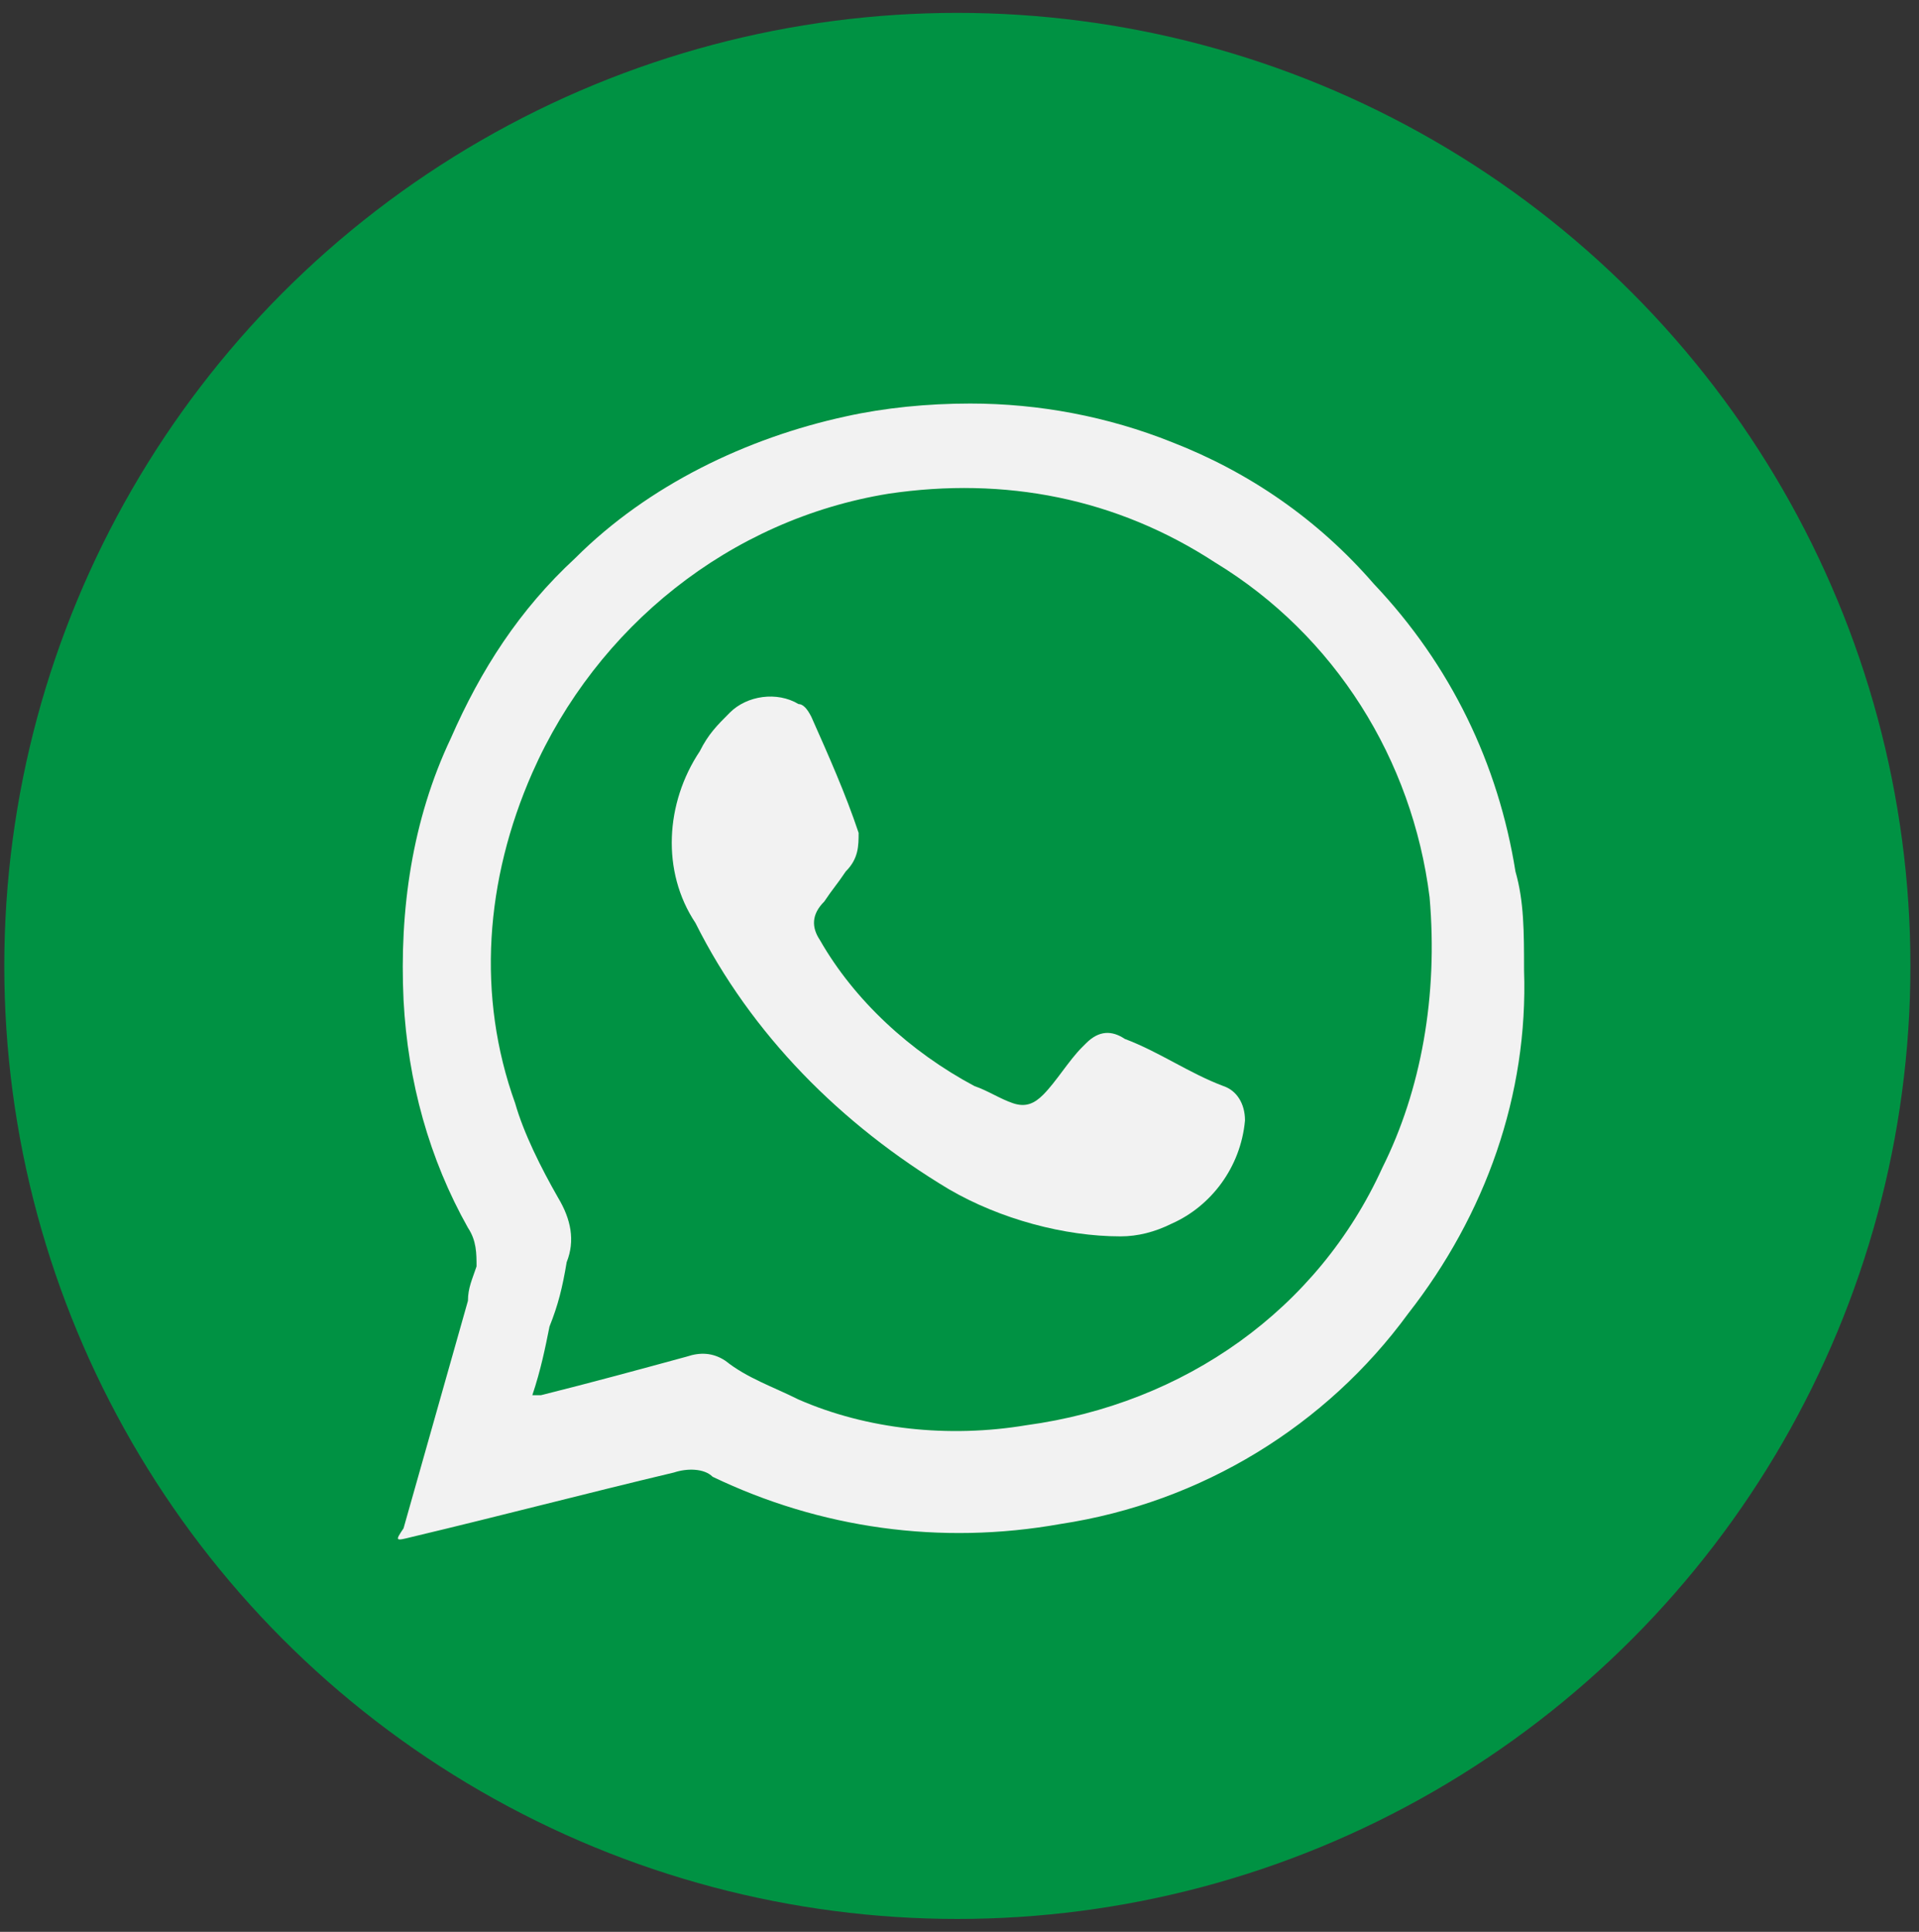
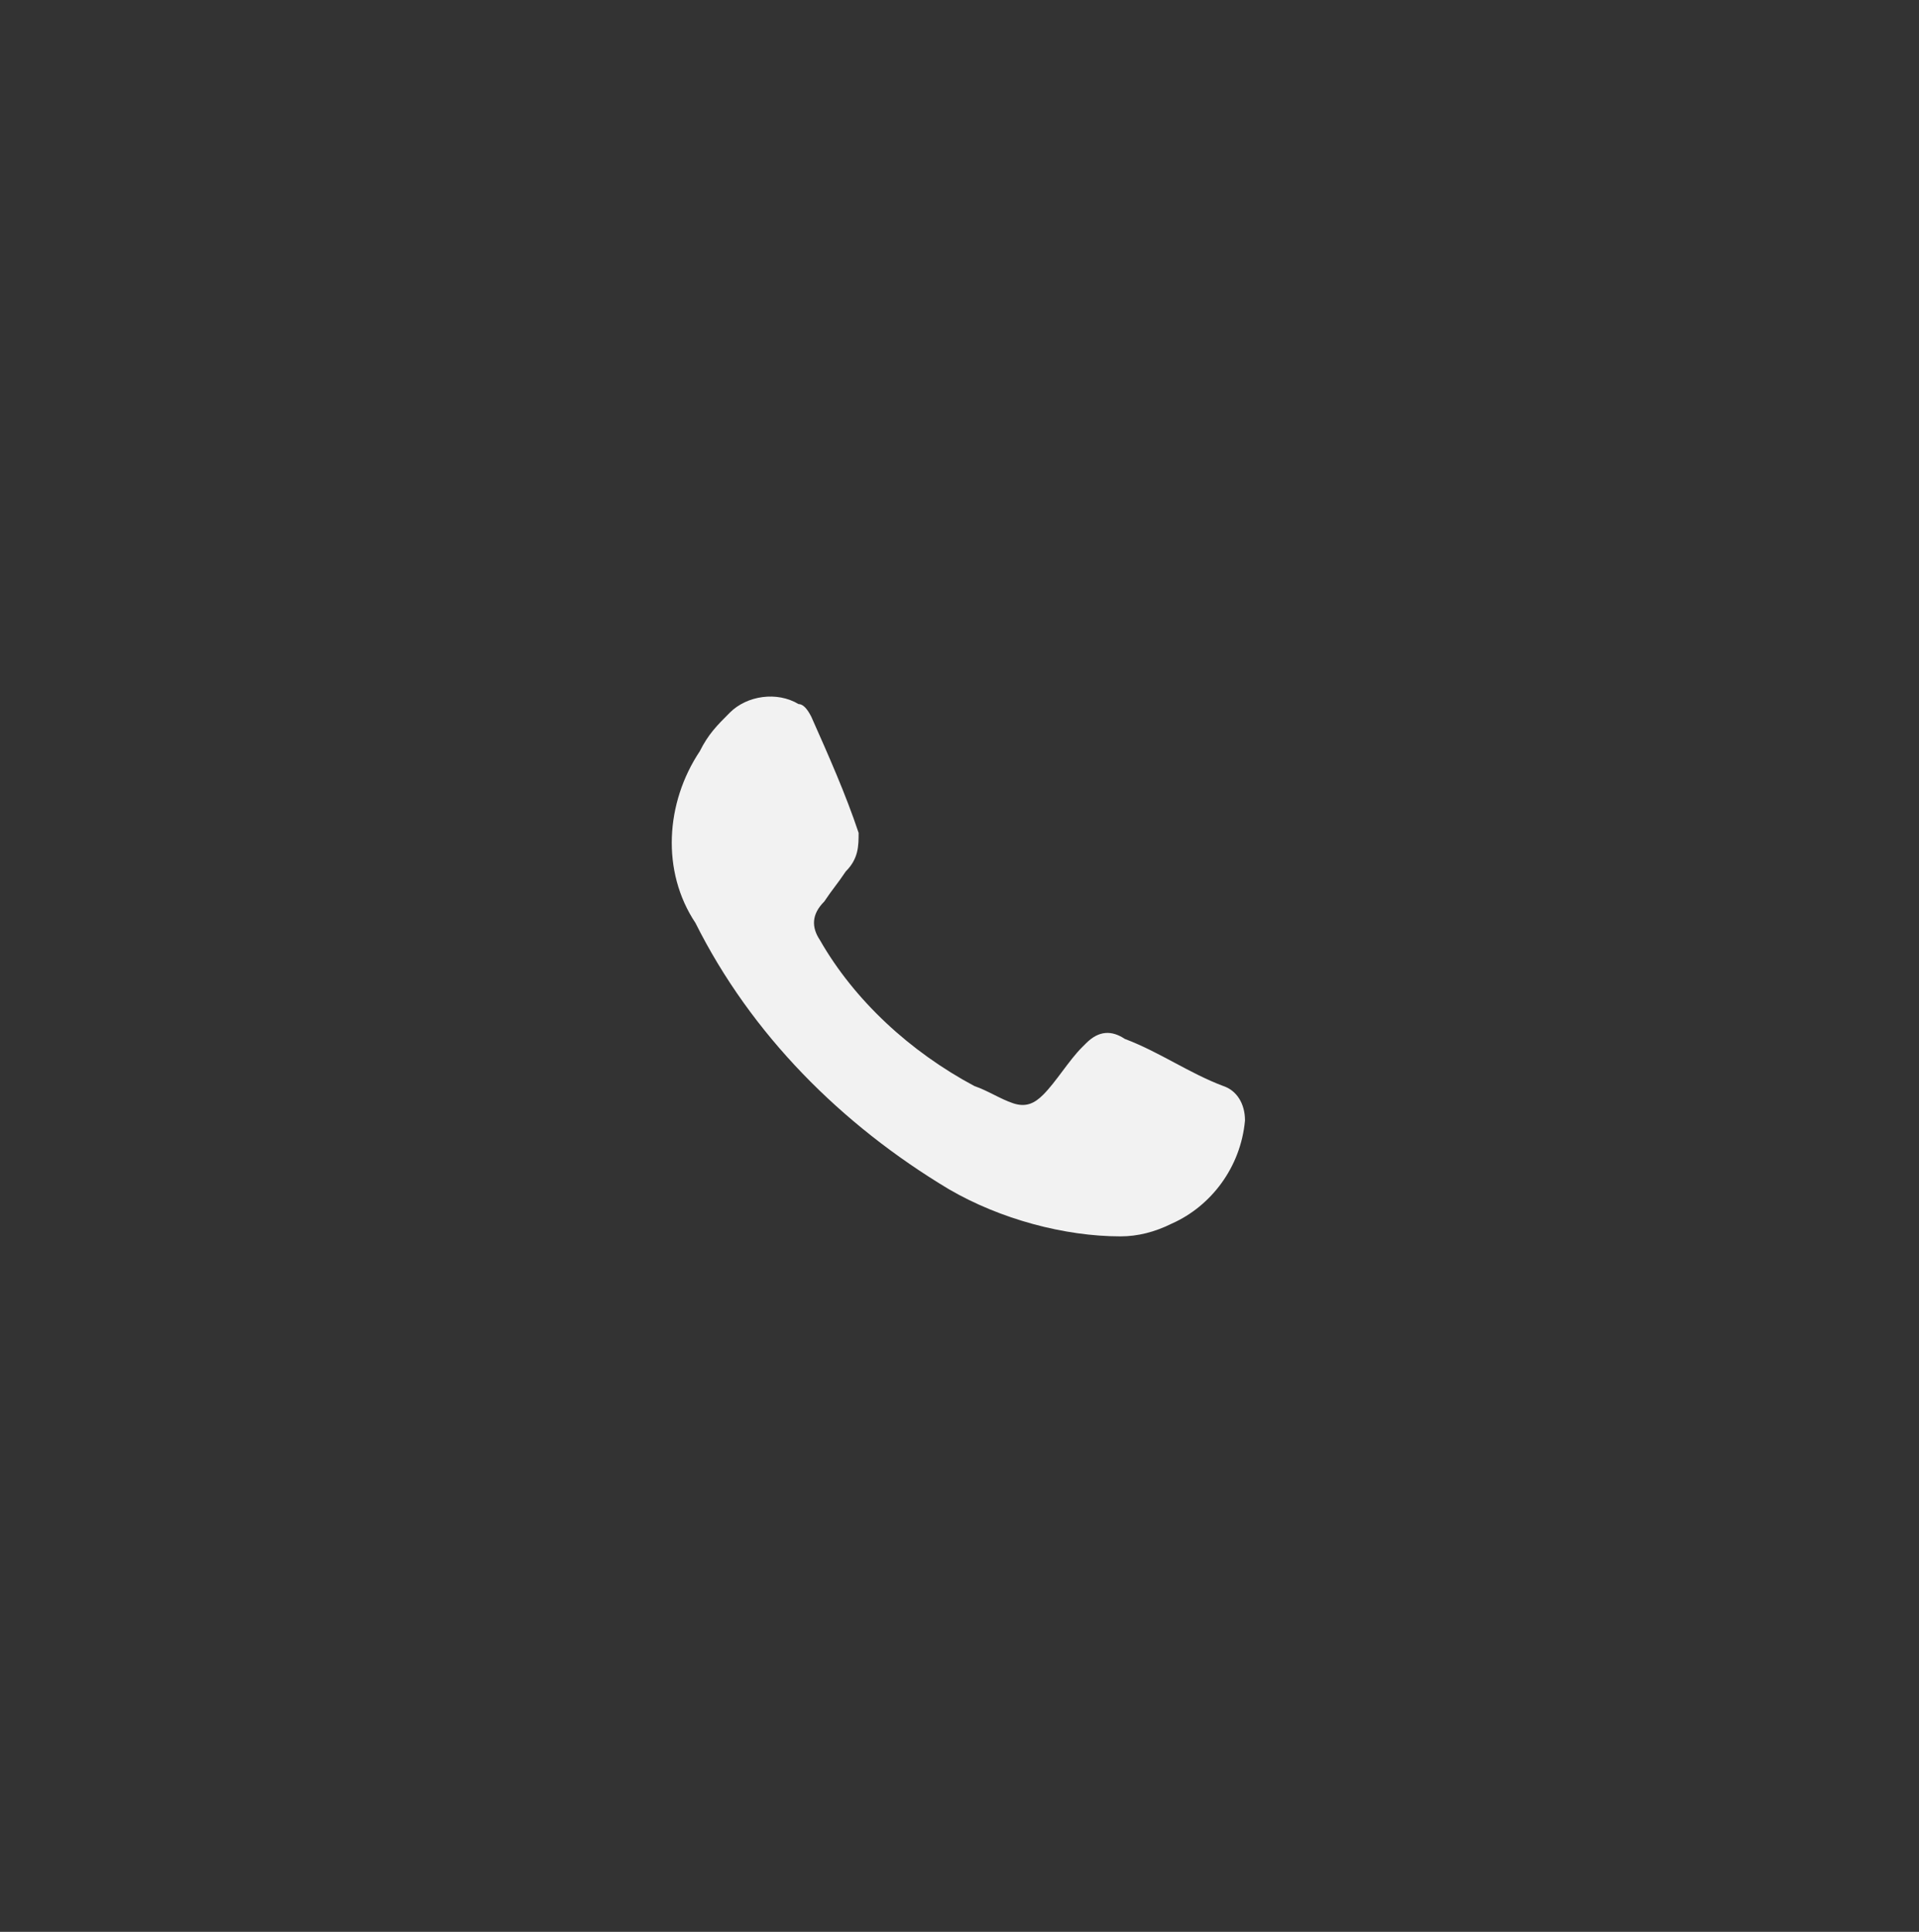
<svg xmlns="http://www.w3.org/2000/svg" version="1.1" id="Camada_1" x="0px" y="0px" viewBox="0 0 44.7 45" style="enable-background:new 0 0 44.7 45;" xml:space="preserve">
  <rect x="0" y="0" width="44.7" height="45" fill="#333333" stroke="none" />
  <style type="text/css">
	.st0{fill:#009243;}
	.st1{fill:#F2F2F2;}
</style>
-   <circle class="st0" cx="22.3" cy="22.5" r="22.2" />
  <g id="Camada_2_00000088103961007442873350000008498771878203257756_">
    <g id="Camada_1-2">
-       <path class="st1" d="M35.3,20.3c-0.4-2.5-1.5-4.8-3.3-6.7c-1.3-1.5-2.9-2.6-4.7-3.3c-1.5-0.6-3.1-0.9-4.7-0.9c-1,0-2,0.1-2.9,0.3    c-2.3,0.5-4.6,1.6-6.3,3.3c-1.3,1.2-2.2,2.6-2.9,4.2c-0.9,1.9-1.2,4-1.1,6.1c0.1,1.9,0.6,3.7,1.5,5.3c0.2,0.3,0.2,0.6,0.2,0.9    c-0.1,0.3-0.2,0.5-0.2,0.8l-1.5,5.3c-0.2,0.3-0.2,0.3,0.2,0.2c2.1-0.5,4-1,6.1-1.5c0.3-0.1,0.7-0.1,0.9,0.1    c2.5,1.2,5.3,1.6,8.1,1.1c3.3-0.5,6.2-2.3,8.1-4.9c1.8-2.3,2.8-5.1,2.7-8C35.5,21.7,35.5,21,35.3,20.3z M32.2,27.2    c-1.5,3.3-4.6,5.5-8.3,6c-1.8,0.3-3.7,0.1-5.3-0.6c-0.6-0.3-1.2-0.5-1.7-0.9c-0.3-0.2-0.6-0.2-0.9-0.1c-1.1,0.3-2.2,0.6-3.4,0.9    h-0.2c0.2-0.6,0.3-1.1,0.4-1.6c0.2-0.5,0.3-0.9,0.4-1.5c0.2-0.5,0.1-1-0.2-1.5c-0.4-0.7-0.8-1.5-1-2.2c-0.9-2.5-0.7-5.2,0.4-7.7    c1.5-3.4,4.6-5.9,8.3-6.5c2.7-0.4,5.3,0.1,7.6,1.6c2.8,1.7,4.6,4.6,5,7.8C33.5,23.2,33.1,25.4,32.2,27.2z" />
      <path class="st1" d="M28.5,25.3c-0.8-0.3-1.5-0.8-2.3-1.1c-0.3-0.2-0.6-0.2-0.9,0.1l-0.1,0.1c-0.3,0.3-0.6,0.8-0.9,1.1    c-0.2,0.2-0.4,0.3-0.7,0.2c-0.3-0.1-0.6-0.3-0.9-0.4c-1.5-0.8-2.8-2-3.6-3.4c-0.2-0.3-0.2-0.6,0.1-0.9l0,0    c0.2-0.3,0.3-0.4,0.5-0.7c0.3-0.3,0.3-0.6,0.3-0.9c-0.3-0.9-0.7-1.8-1.1-2.7c-0.1-0.2-0.2-0.3-0.3-0.3c-0.5-0.3-1.2-0.2-1.6,0.2    c-0.3,0.3-0.5,0.5-0.7,0.9c-0.8,1.2-0.9,2.8-0.1,4c1.3,2.6,3.4,4.7,5.9,6.2c1.2,0.7,2.7,1.1,4,1.1c0.4,0,0.8-0.1,1.2-0.3    c0.9-0.4,1.6-1.3,1.7-2.4C29,25.7,28.8,25.4,28.5,25.3z" />
    </g>
  </g>
</svg>